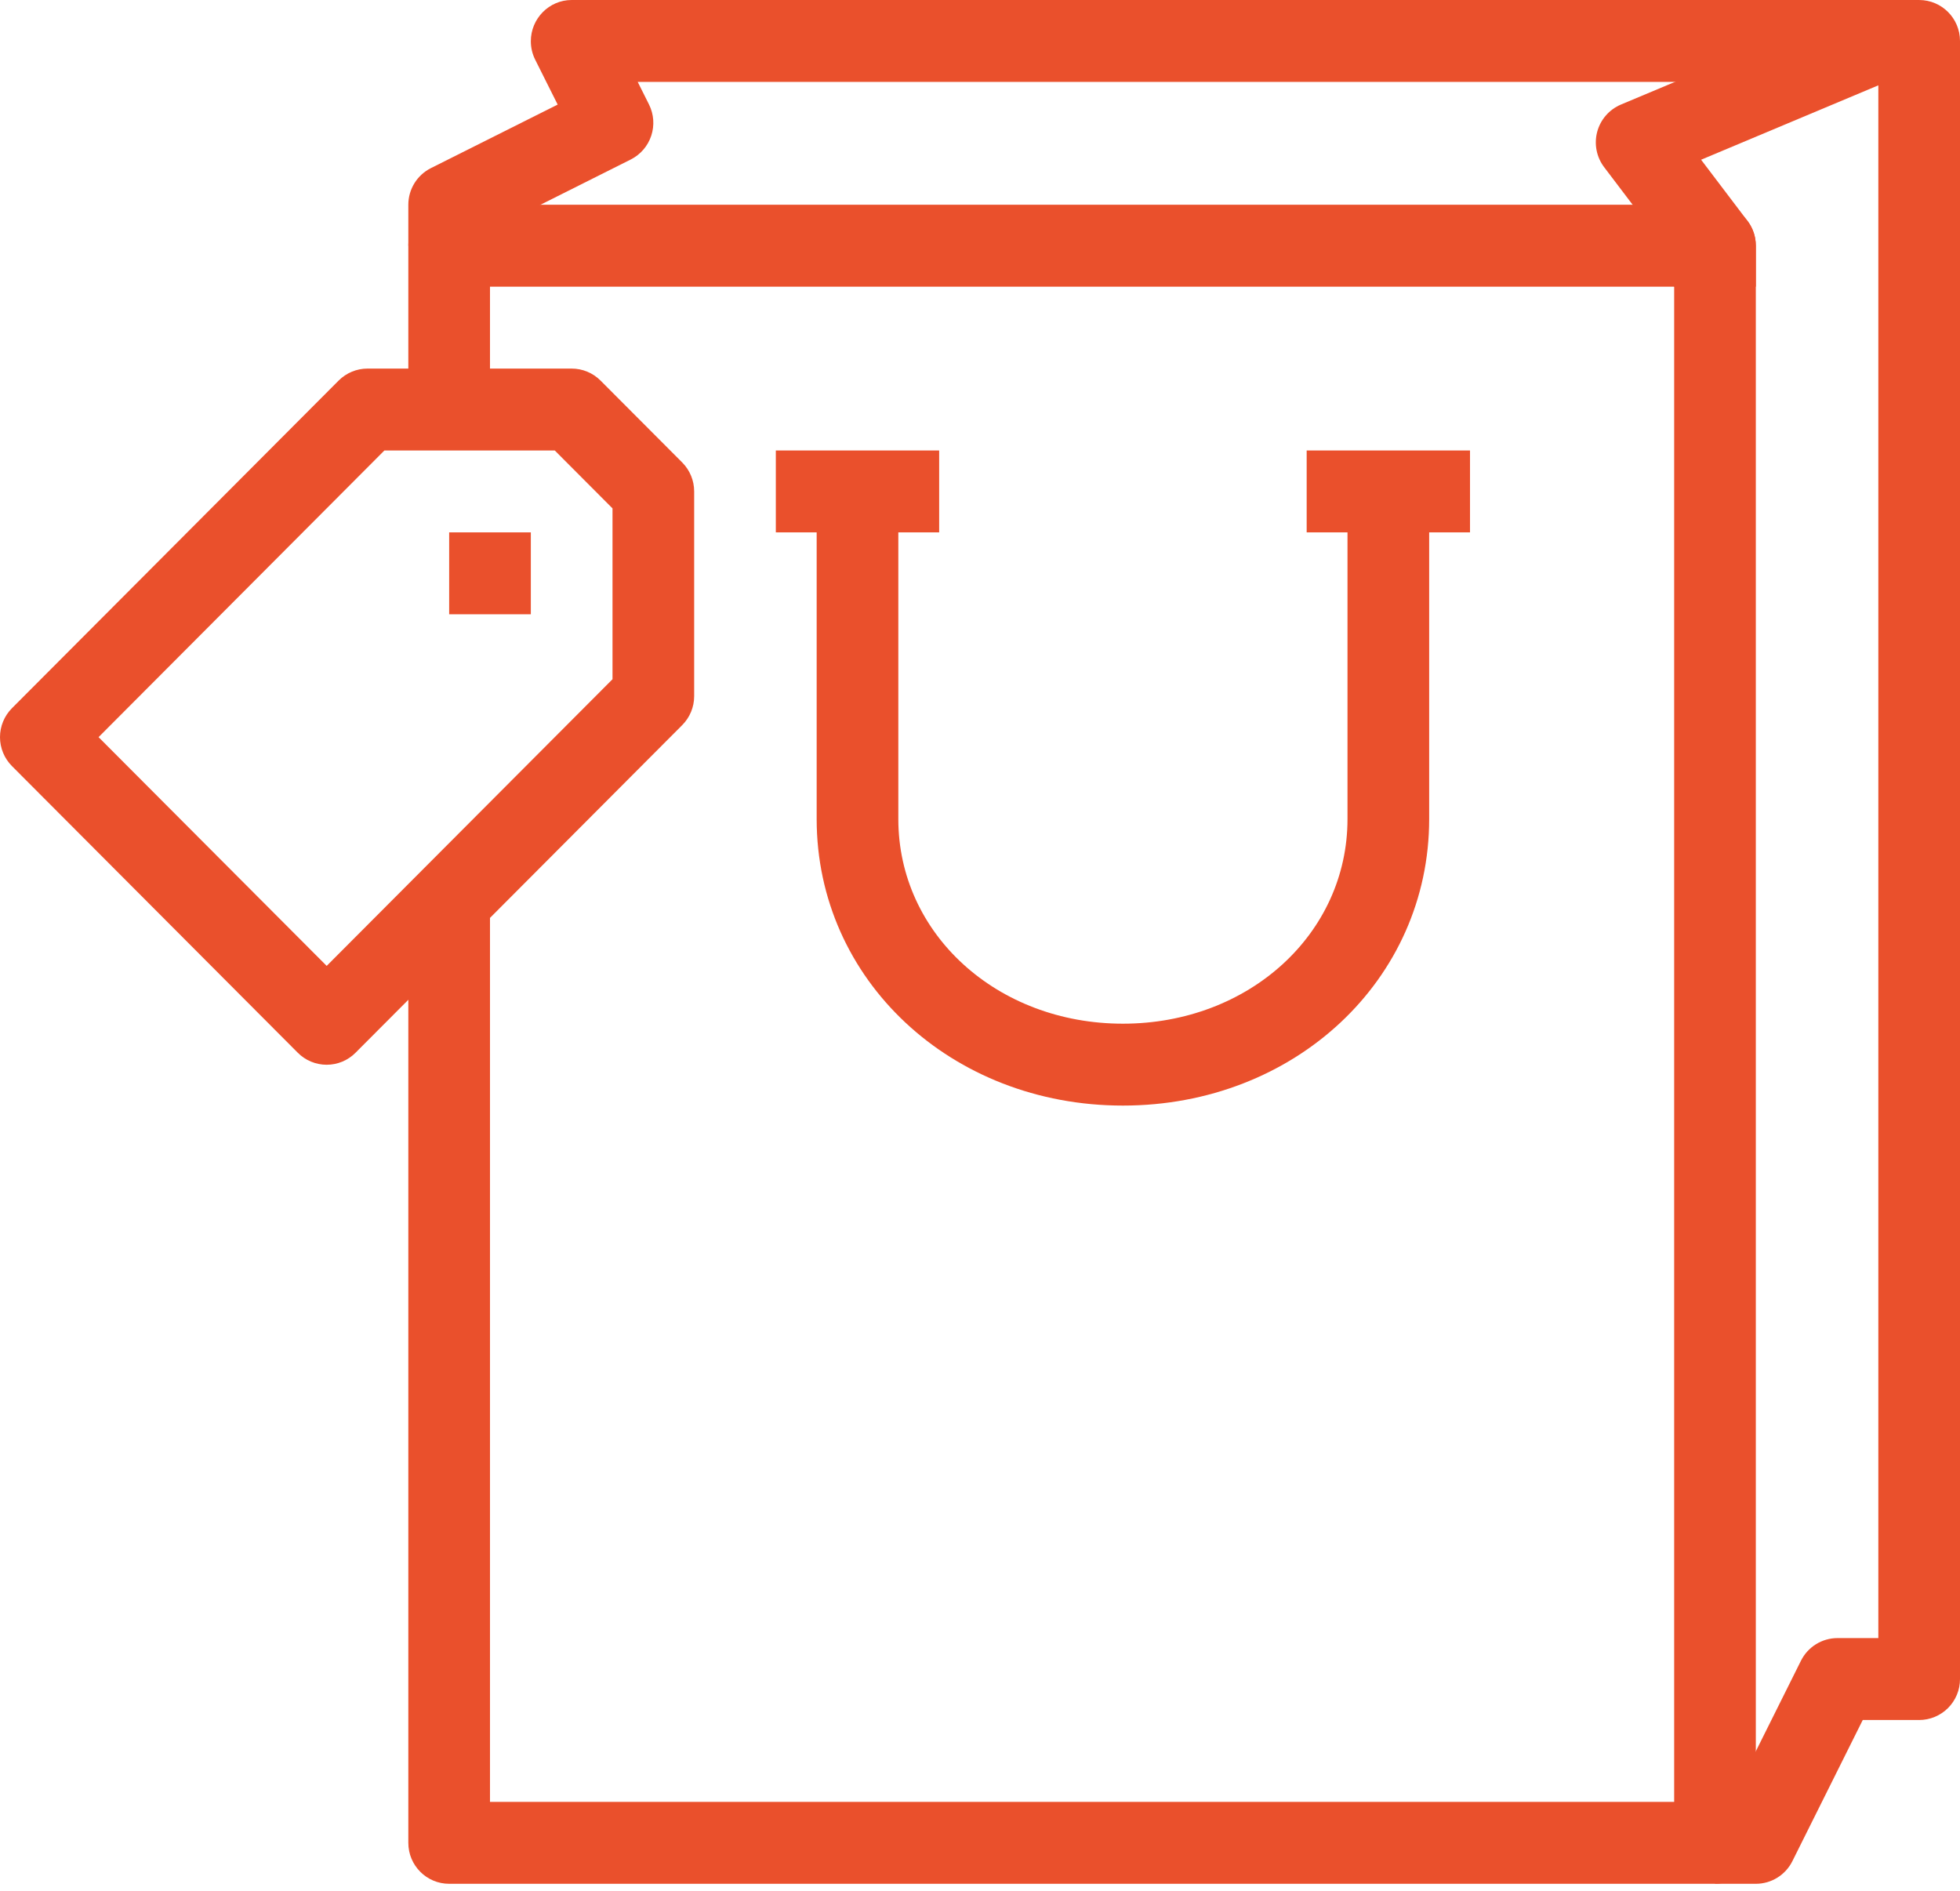
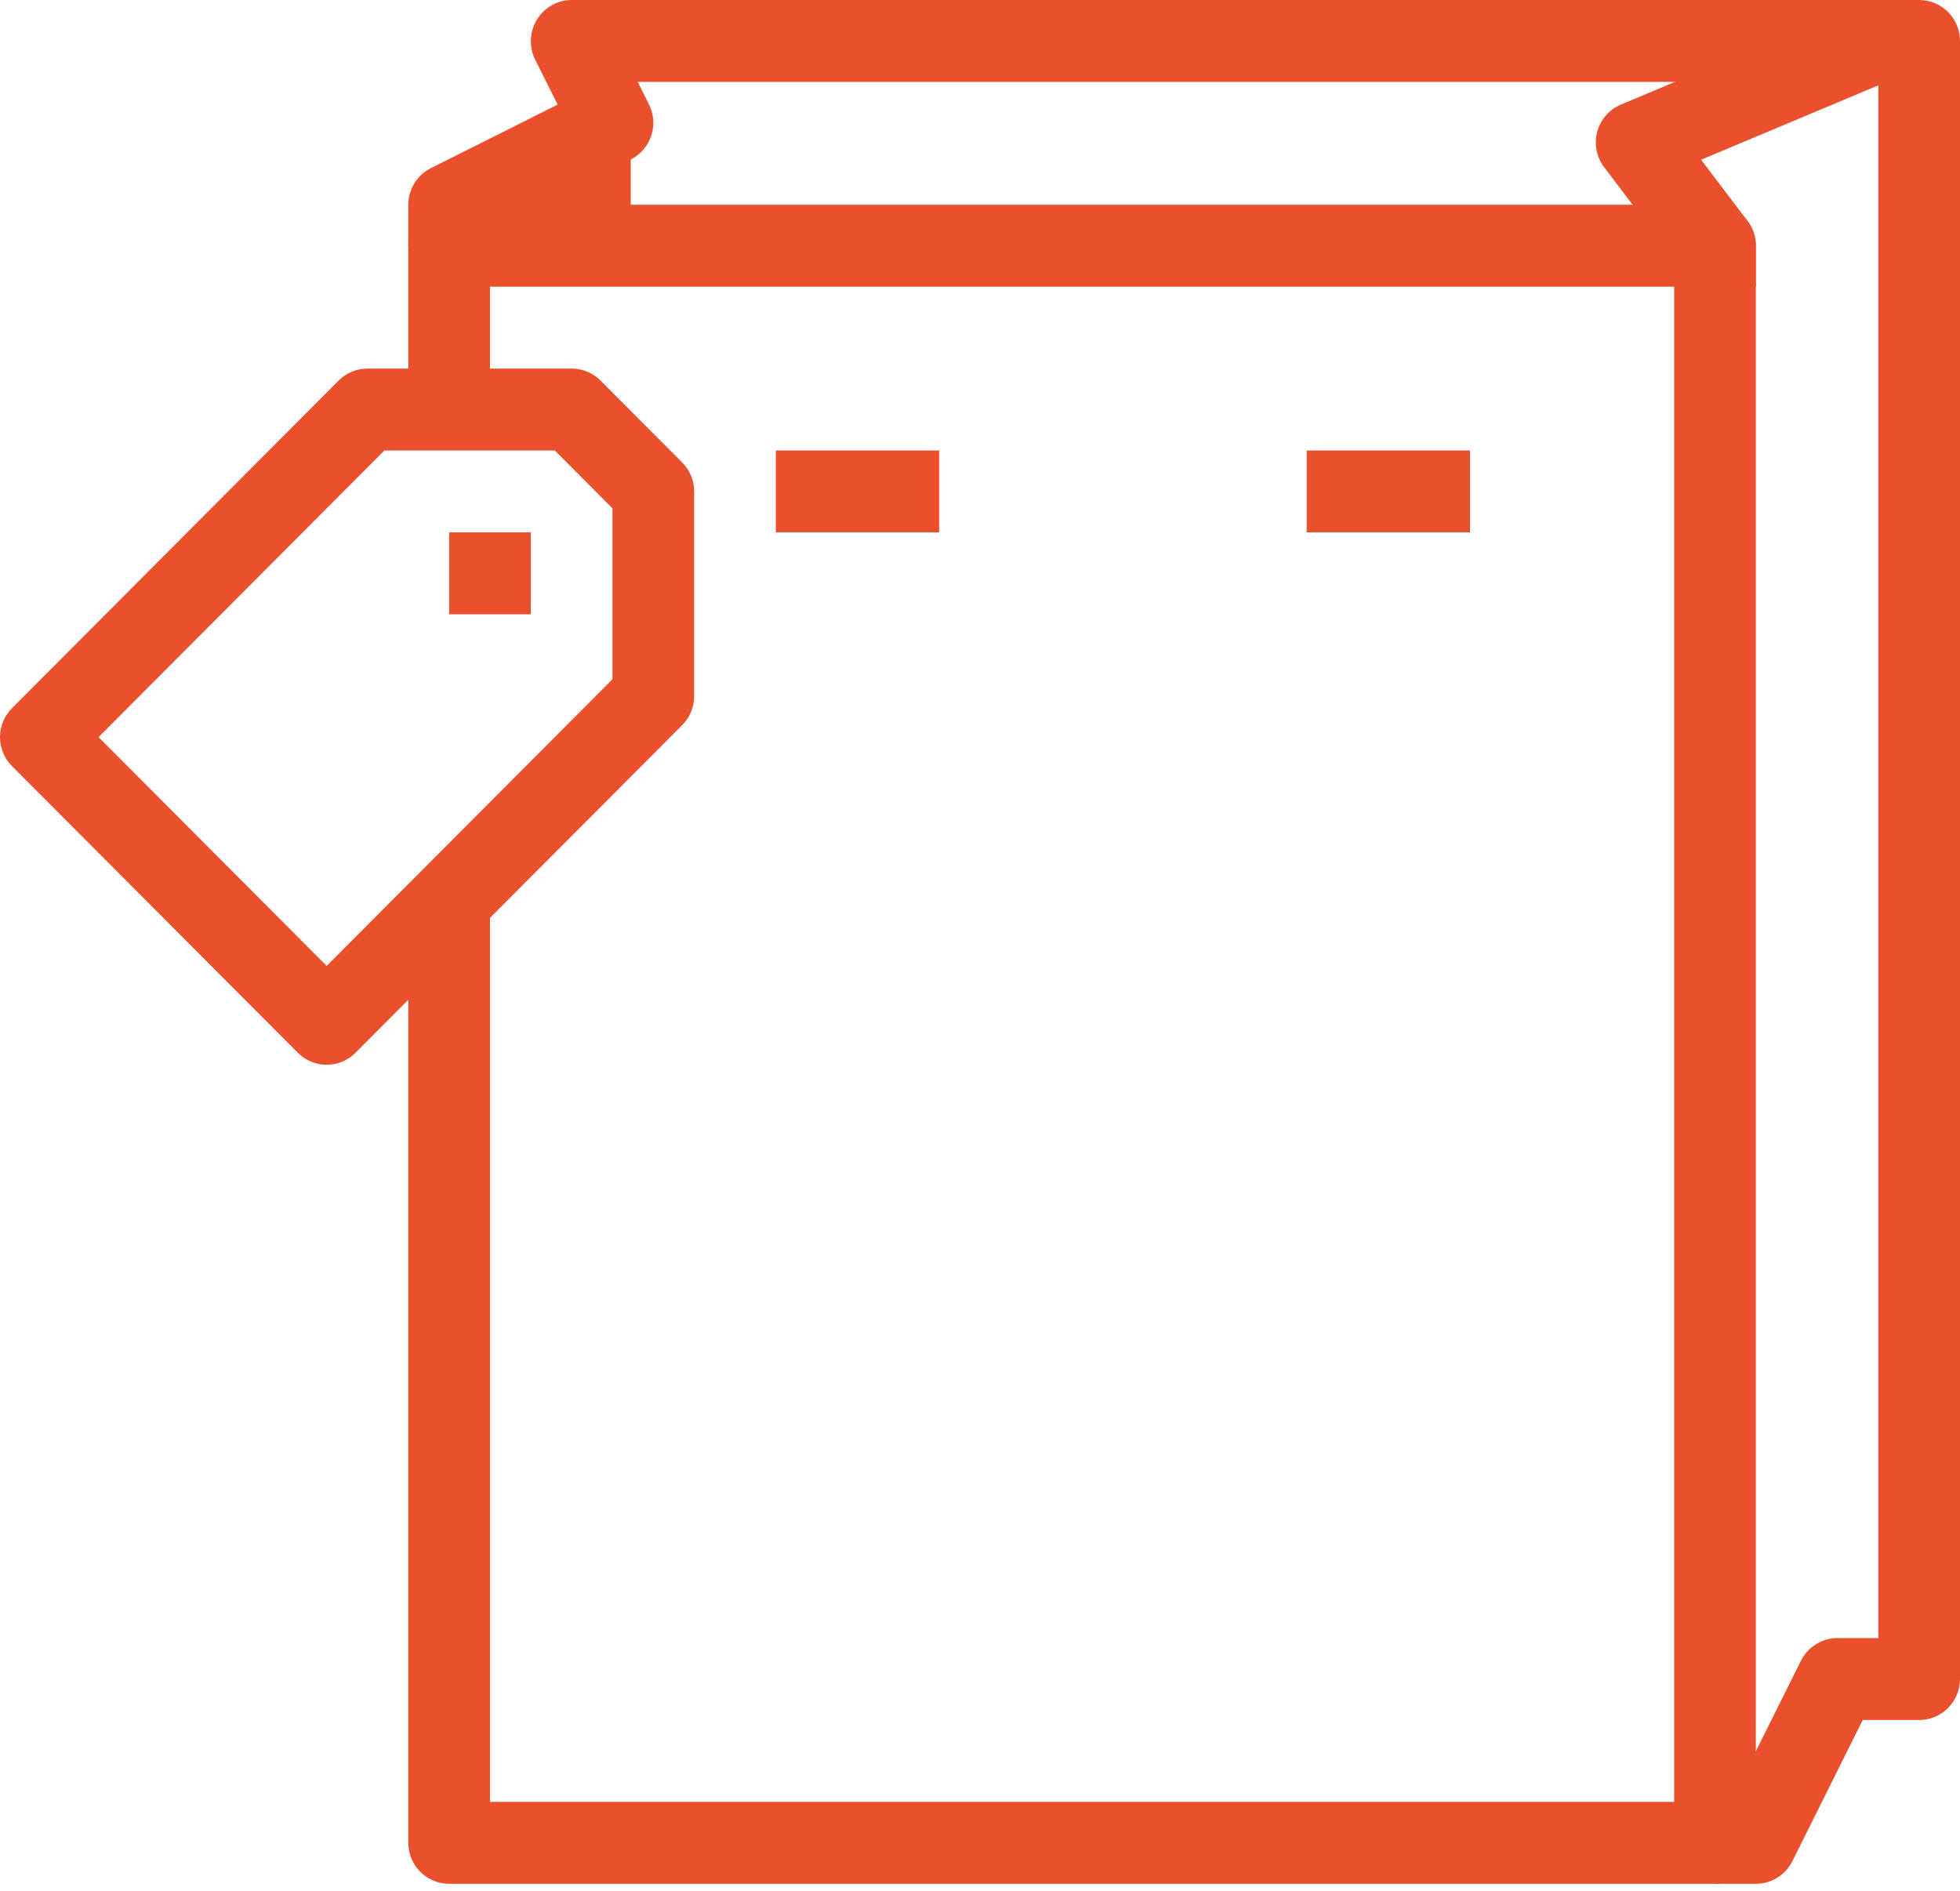
<svg xmlns="http://www.w3.org/2000/svg" width="200" height="193" viewBox="0 0 200 193" fill="none">
-   <path d="M49.999 25.073H41.666V20.893C41.666 19.31 42.557 17.866 43.969 17.156L56.904 10.671L54.606 6.081C54.317 5.498 54.166 4.857 54.166 4.207C54.166 1.897 56.031 0 58.333 0H195.833V8.357H65.072L66.226 10.663C66.72 11.654 66.802 12.801 66.453 13.852C66.105 14.904 65.354 15.774 64.365 16.274L49.999 23.477V25.073Z" fill="#EA502C" />
+   <path d="M49.999 25.073H41.666V20.893C41.666 19.31 42.557 17.866 43.969 17.156L56.904 10.671L54.606 6.081C54.317 5.498 54.166 4.857 54.166 4.207C54.166 1.897 56.031 0 58.333 0H195.833V8.357H65.072L66.226 10.663C66.72 11.654 66.802 12.801 66.453 13.852C66.105 14.904 65.354 15.774 64.365 16.274V25.073Z" fill="#EA502C" />
  <path d="M175 192.225H45.833C43.531 192.225 41.666 190.355 41.666 188.046V91.933H49.999V183.866H170.833V29.252H49.999V41.788H41.666V25.073C41.665 24.524 41.772 23.982 41.981 23.475C42.19 22.968 42.496 22.508 42.883 22.12C43.27 21.732 43.73 21.424 44.236 21.213C44.742 21.003 45.285 20.894 45.833 20.893H175C177.301 20.893 179.166 22.763 179.166 25.073V188.046C179.167 188.594 179.06 189.136 178.851 189.643C178.642 190.15 178.336 190.61 177.949 190.998C177.562 191.386 177.102 191.695 176.596 191.905C176.09 192.115 175.548 192.224 175 192.225Z" fill="#EA502C" />
  <path d="M179.166 192.225H175V183.868H176.59L183.772 169.462C184.117 168.768 184.649 168.185 185.307 167.777C185.966 167.369 186.725 167.152 187.5 167.152H191.667V8.708L173.582 16.299L178.316 22.542C178.868 23.268 179.166 24.159 179.166 25.073V29.252H170.833V26.481L163.688 17.058C163.303 16.55 163.039 15.961 162.917 15.335C162.794 14.71 162.816 14.064 162.98 13.448C163.145 12.832 163.448 12.262 163.867 11.781C164.285 11.3 164.808 10.921 165.395 10.672L190.06 0.324C190.568 0.111 191.115 0.001 191.667 0.001H195.833C198.135 0.001 200 1.871 200 4.181V171.333C200.001 171.881 199.894 172.424 199.685 172.93C199.476 173.437 199.169 173.898 198.782 174.286C198.395 174.674 197.936 174.982 197.43 175.192C196.924 175.403 196.381 175.511 195.833 175.512H190.076L182.894 189.918C182.549 190.611 182.017 191.194 181.358 191.601C180.7 192.009 179.941 192.225 179.166 192.225Z" fill="#EA502C" />
-   <path d="M114.583 112.815C97.06 112.815 83.333 99.974 83.333 83.576V50.145H91.666V83.576C91.666 95.285 101.733 104.458 114.583 104.458C127.434 104.458 137.5 95.285 137.5 83.576V50.145H145.834V83.576C145.834 99.974 132.106 112.815 114.583 112.815Z" fill="#EA502C" />
  <path d="M33.334 108.649C32.786 108.649 32.244 108.541 31.738 108.331C31.233 108.121 30.774 107.813 30.388 107.425L1.221 78.173C0.439 77.389 0 76.327 0 75.219C0 74.112 0.439 73.049 1.221 72.265L34.555 38.834C34.941 38.446 35.4 38.139 35.906 37.928C36.411 37.719 36.953 37.61 37.501 37.61H58.334C59.438 37.61 60.499 38.05 61.28 38.834L69.613 47.191C70.394 47.974 70.833 49.035 70.833 50.145V71.038C70.833 72.148 70.394 73.209 69.612 73.993L36.278 107.424C35.893 107.812 35.434 108.121 34.929 108.331C34.423 108.541 33.881 108.649 33.334 108.649ZM10.058 75.219L33.334 98.561L62.501 69.309V51.876L56.609 45.967H39.225L10.058 75.219Z" fill="#EA502C" />
  <path d="M54.166 54.324V62.681H45.833V54.324H54.166Z" fill="#EA502C" />
  <path d="M95.833 45.967V54.324H79.166V45.967H95.833Z" fill="#EA502C" />
  <path d="M150.001 45.967V54.324H133.334V45.967H150.001Z" fill="#EA502C" />
</svg>